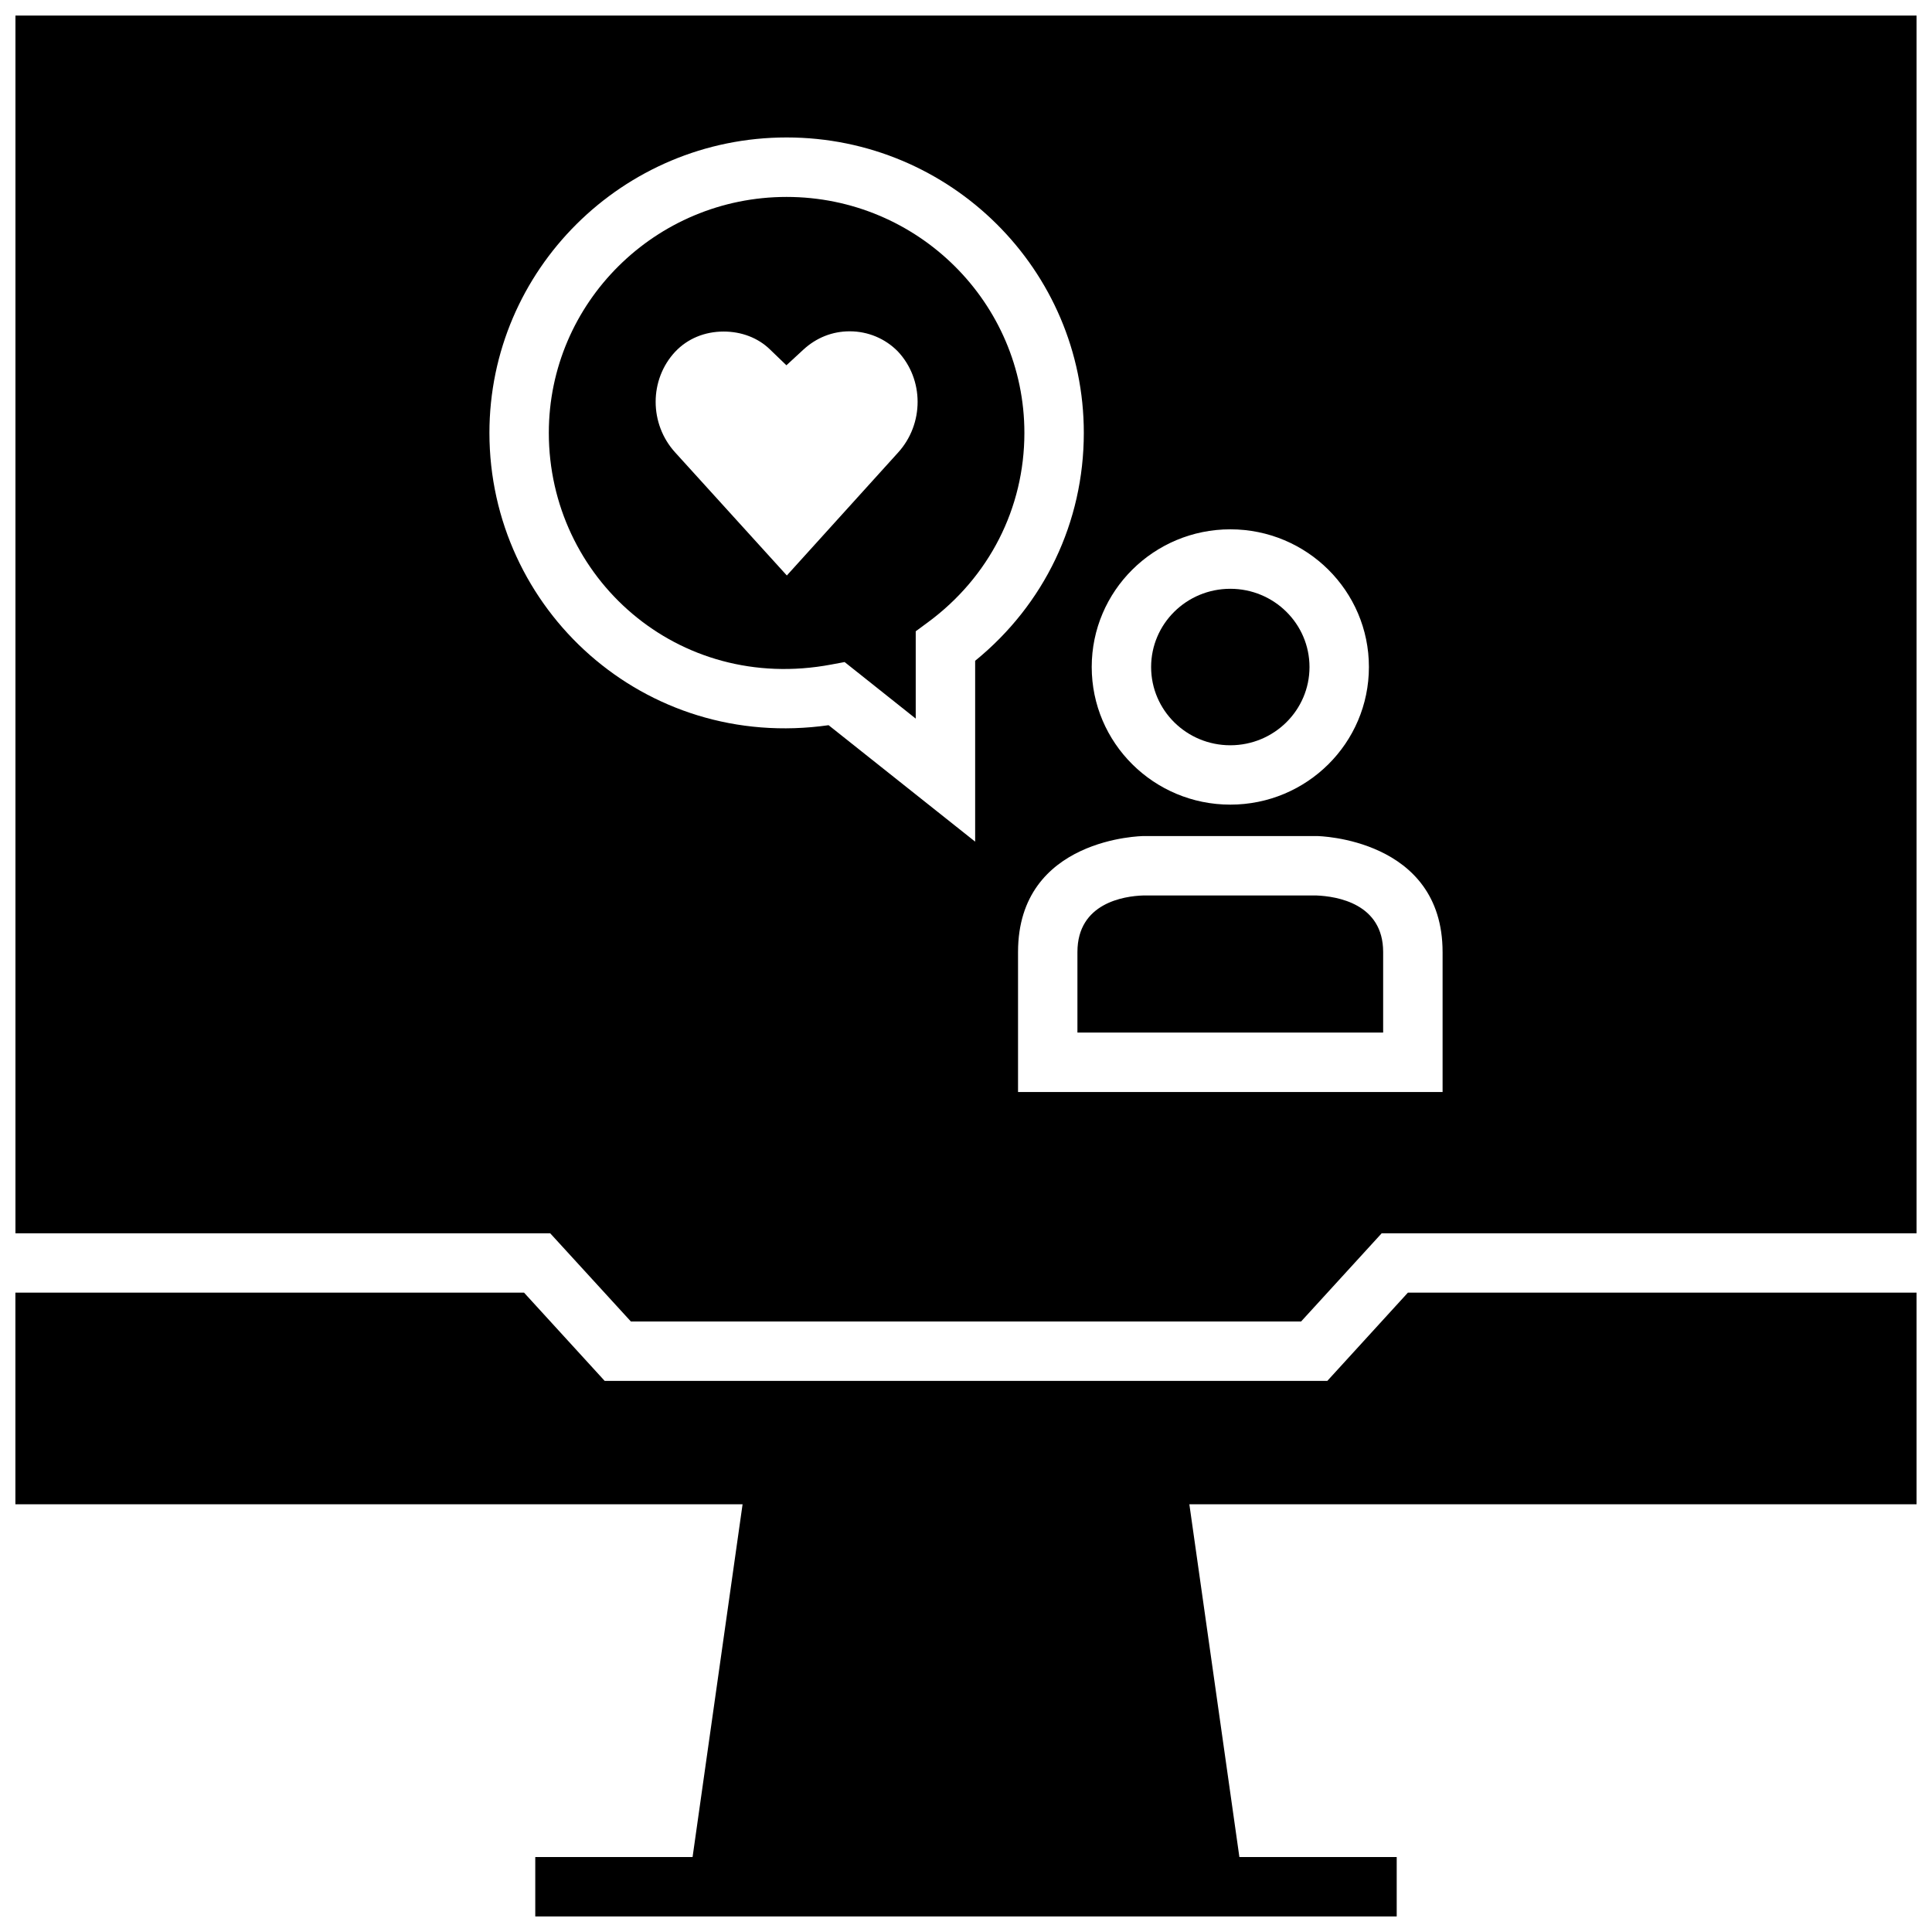
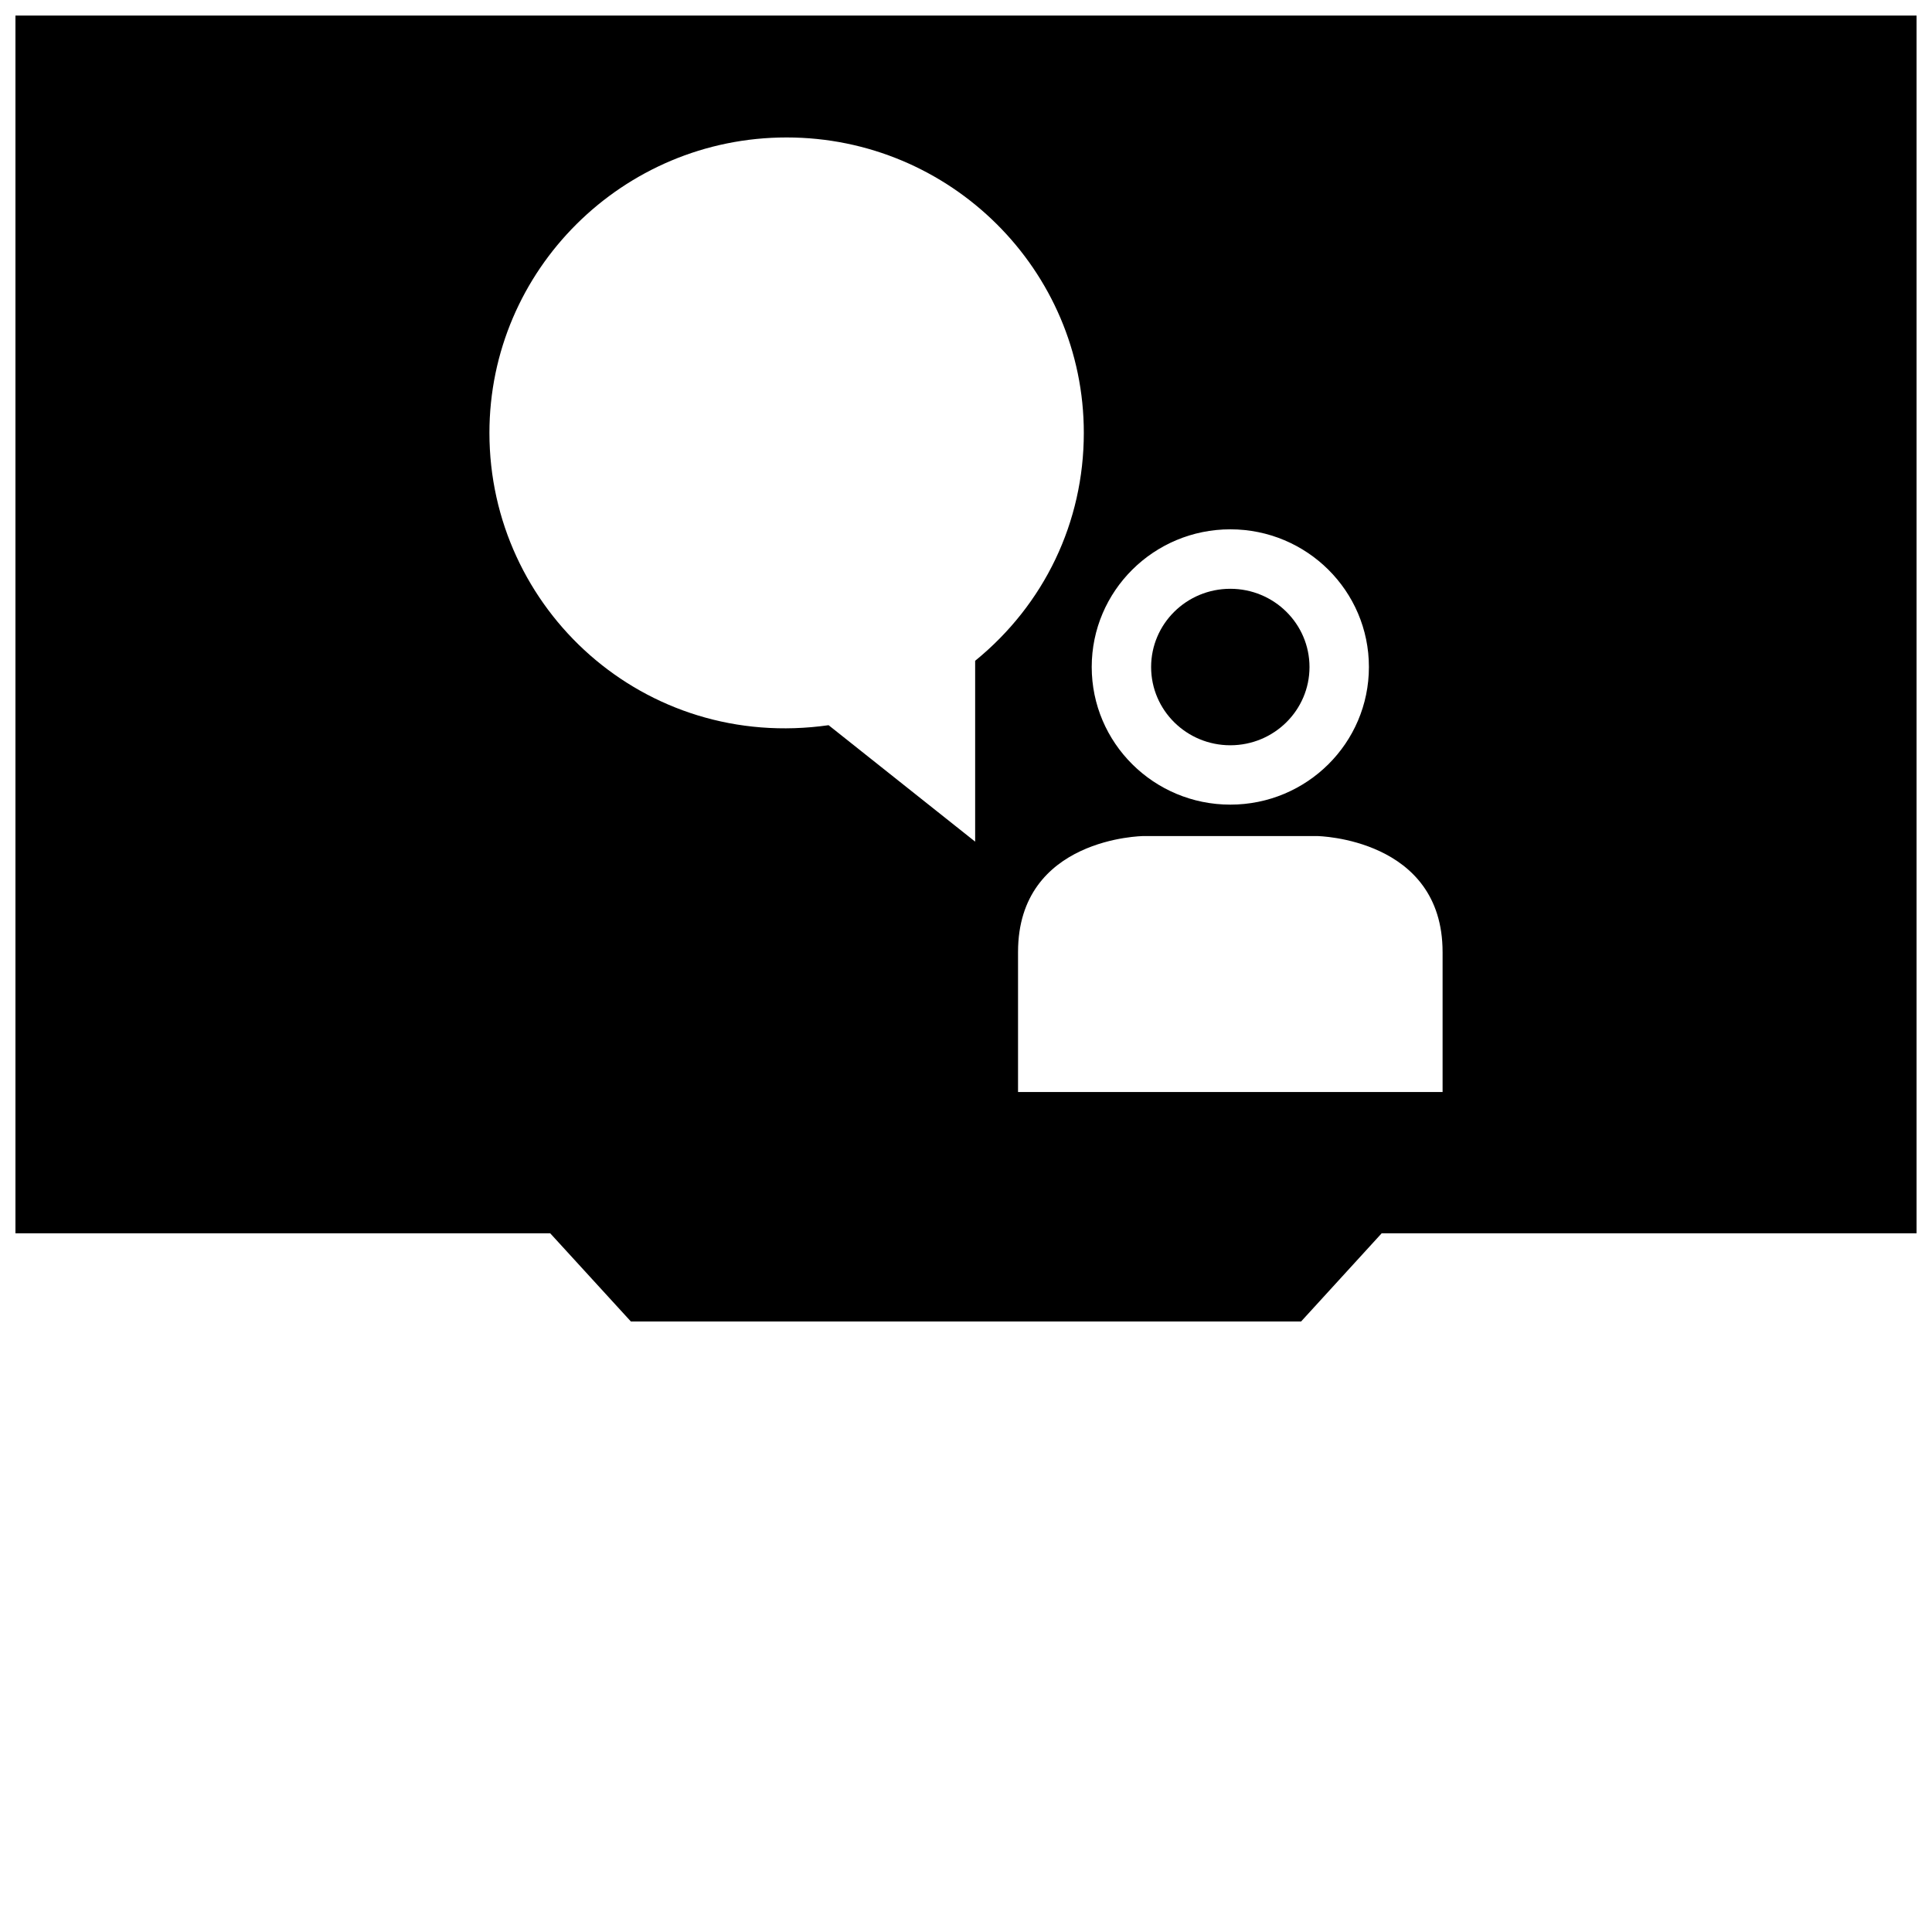
<svg xmlns="http://www.w3.org/2000/svg" width="800px" height="800px" version="1.1" viewBox="144 144 512 512">
  <defs>
    <clipPath id="b">
-       <path d="m148.09 486h503.81v165.9h-503.81z" />
-     </clipPath>
+       </clipPath>
    <clipPath id="a">
      <path d="m148.09 148.09h503.81v346.91h-503.81z" />
    </clipPath>
  </defs>
  <g clip-path="url(#b)">
    <path d="m327.54 636.13h-41.688v15.742h228.29v-15.742h-41.691l-13.258-93.473h192.71v-56.098h-134.79l-21.363 23.395h-191.5l-21.379-23.395h-134.79v56.098h192.71z" />
  </g>
  <path d="m491.03 320.77c0 11.453-9.398 20.734-20.988 20.734-11.59 0-20.984-9.281-20.984-20.734 0-11.449 9.395-20.734 20.984-20.734 11.59 0 20.988 9.285 20.988 20.734" />
-   <path d="m364.29 320.11 3.543-0.66 18.844 14.988v-23.145l3.211-2.363c16.246-11.965 25.586-30.277 25.586-50.207 0-34.48-28.277-62.535-63.023-62.535-34.746 0-63.008 28.055-63.008 62.535 0.02 38.32 34.09 69.055 74.848 61.387zm-41.328-82.926c3.227-3.418 7.762-5.32 12.816-5.32 4.707 0 9.07 1.652 12.219 4.691l4.41 4.25 4.488-4.141c3.449-3.18 7.699-4.863 12.281-4.863 4.879 0 9.43 1.938 12.754 5.32 6.977 7.414 7.008 19.223 0.031 26.859l-29.441 32.527-29.551-32.559c-6.949-7.586-6.949-19.363-0.008-26.766z" />
  <g clip-path="url(#a)">
    <path d="m311.19 494.21h177.61l21.363-23.379h141.74v-322.71h-503.81v322.71h141.71zm215.11-97.914v37.094h-112.51v-37.094c0-30.371 33.172-30.73 33.172-30.73h46.176c-0.012 0 33.16 0.551 33.16 30.73zm-56.254-112.02c20.277 0 36.73 16.328 36.73 36.48 0 20.152-16.438 36.48-36.73 36.48-20.277 0-36.73-16.344-36.73-36.48 0-20.141 16.453-36.48 36.73-36.48zm-117.59-103.85c43.438 0 78.766 35.109 78.766 78.281 0 23.664-10.438 45.453-28.797 60.41v47.926l-38.84-30.859c-48.855 6.957-89.883-30.699-89.883-77.477 0.016-43.172 35.348-78.281 78.754-78.281z" />
  </g>
-   <path d="m446.96 381.31c-5.008 0.156-17.43 1.953-17.43 14.988v21.348h81.02v-21.348c0-12.848-12.25-14.77-17.68-14.988z" />
</svg>